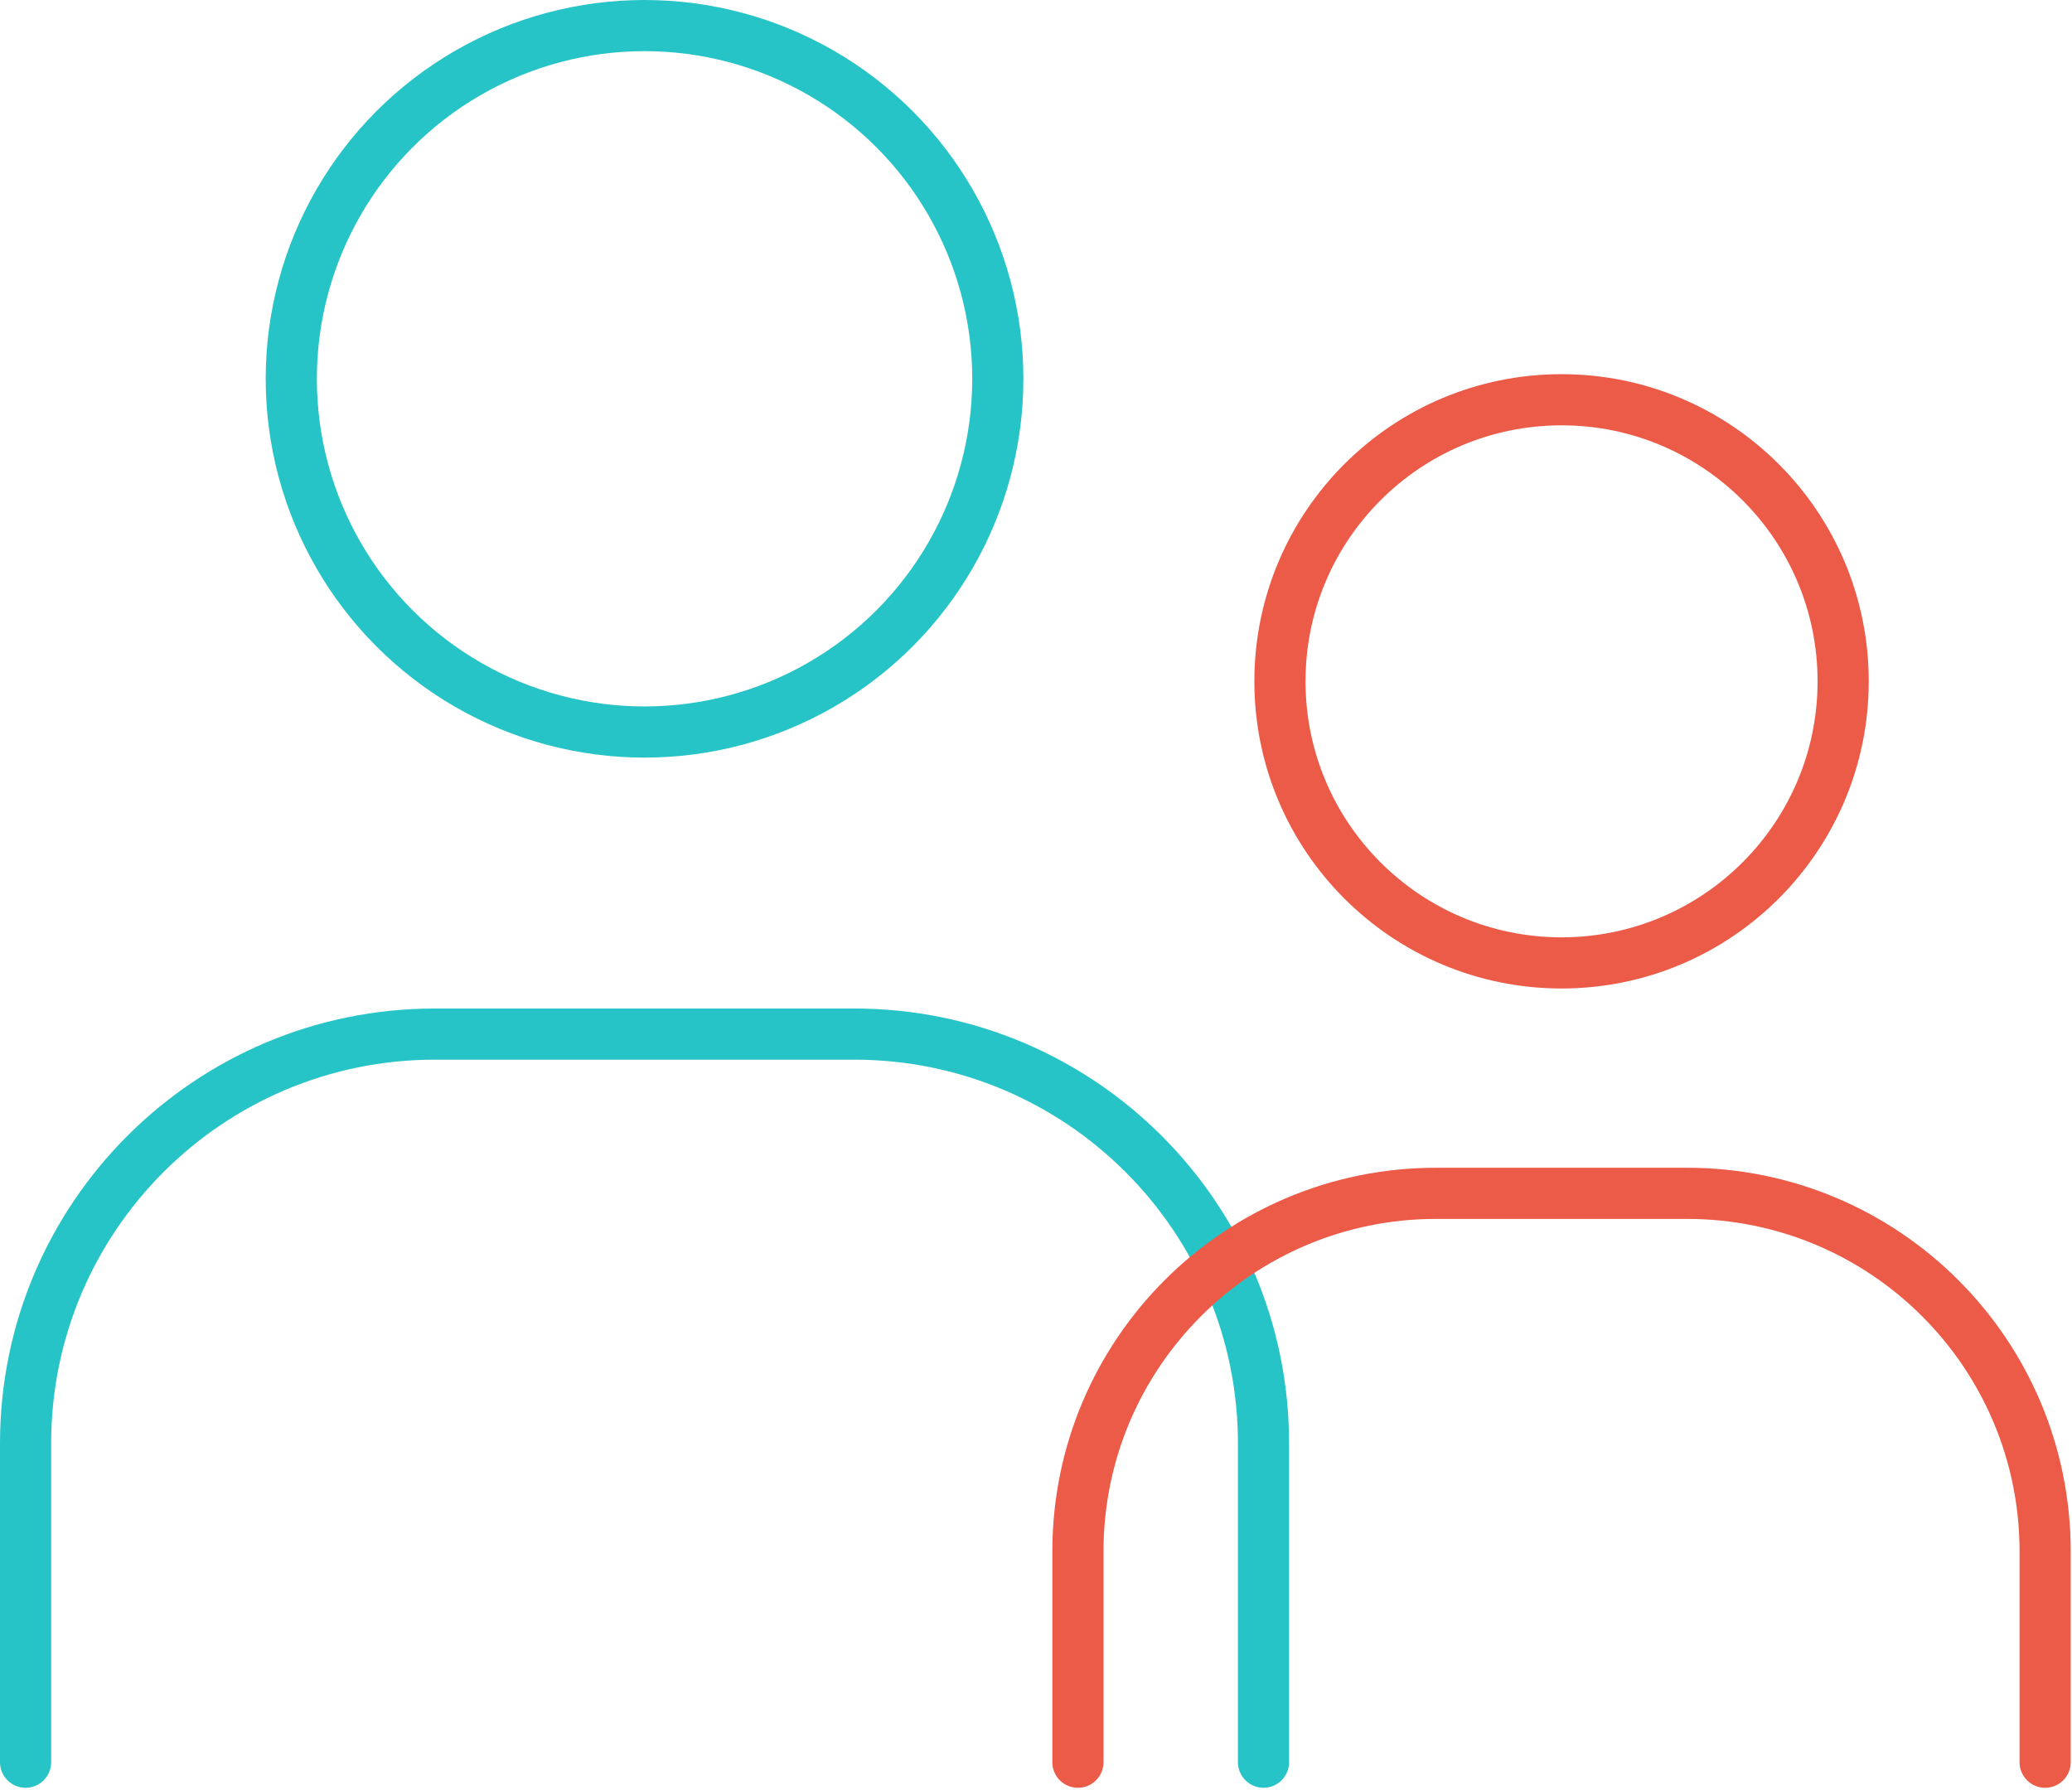
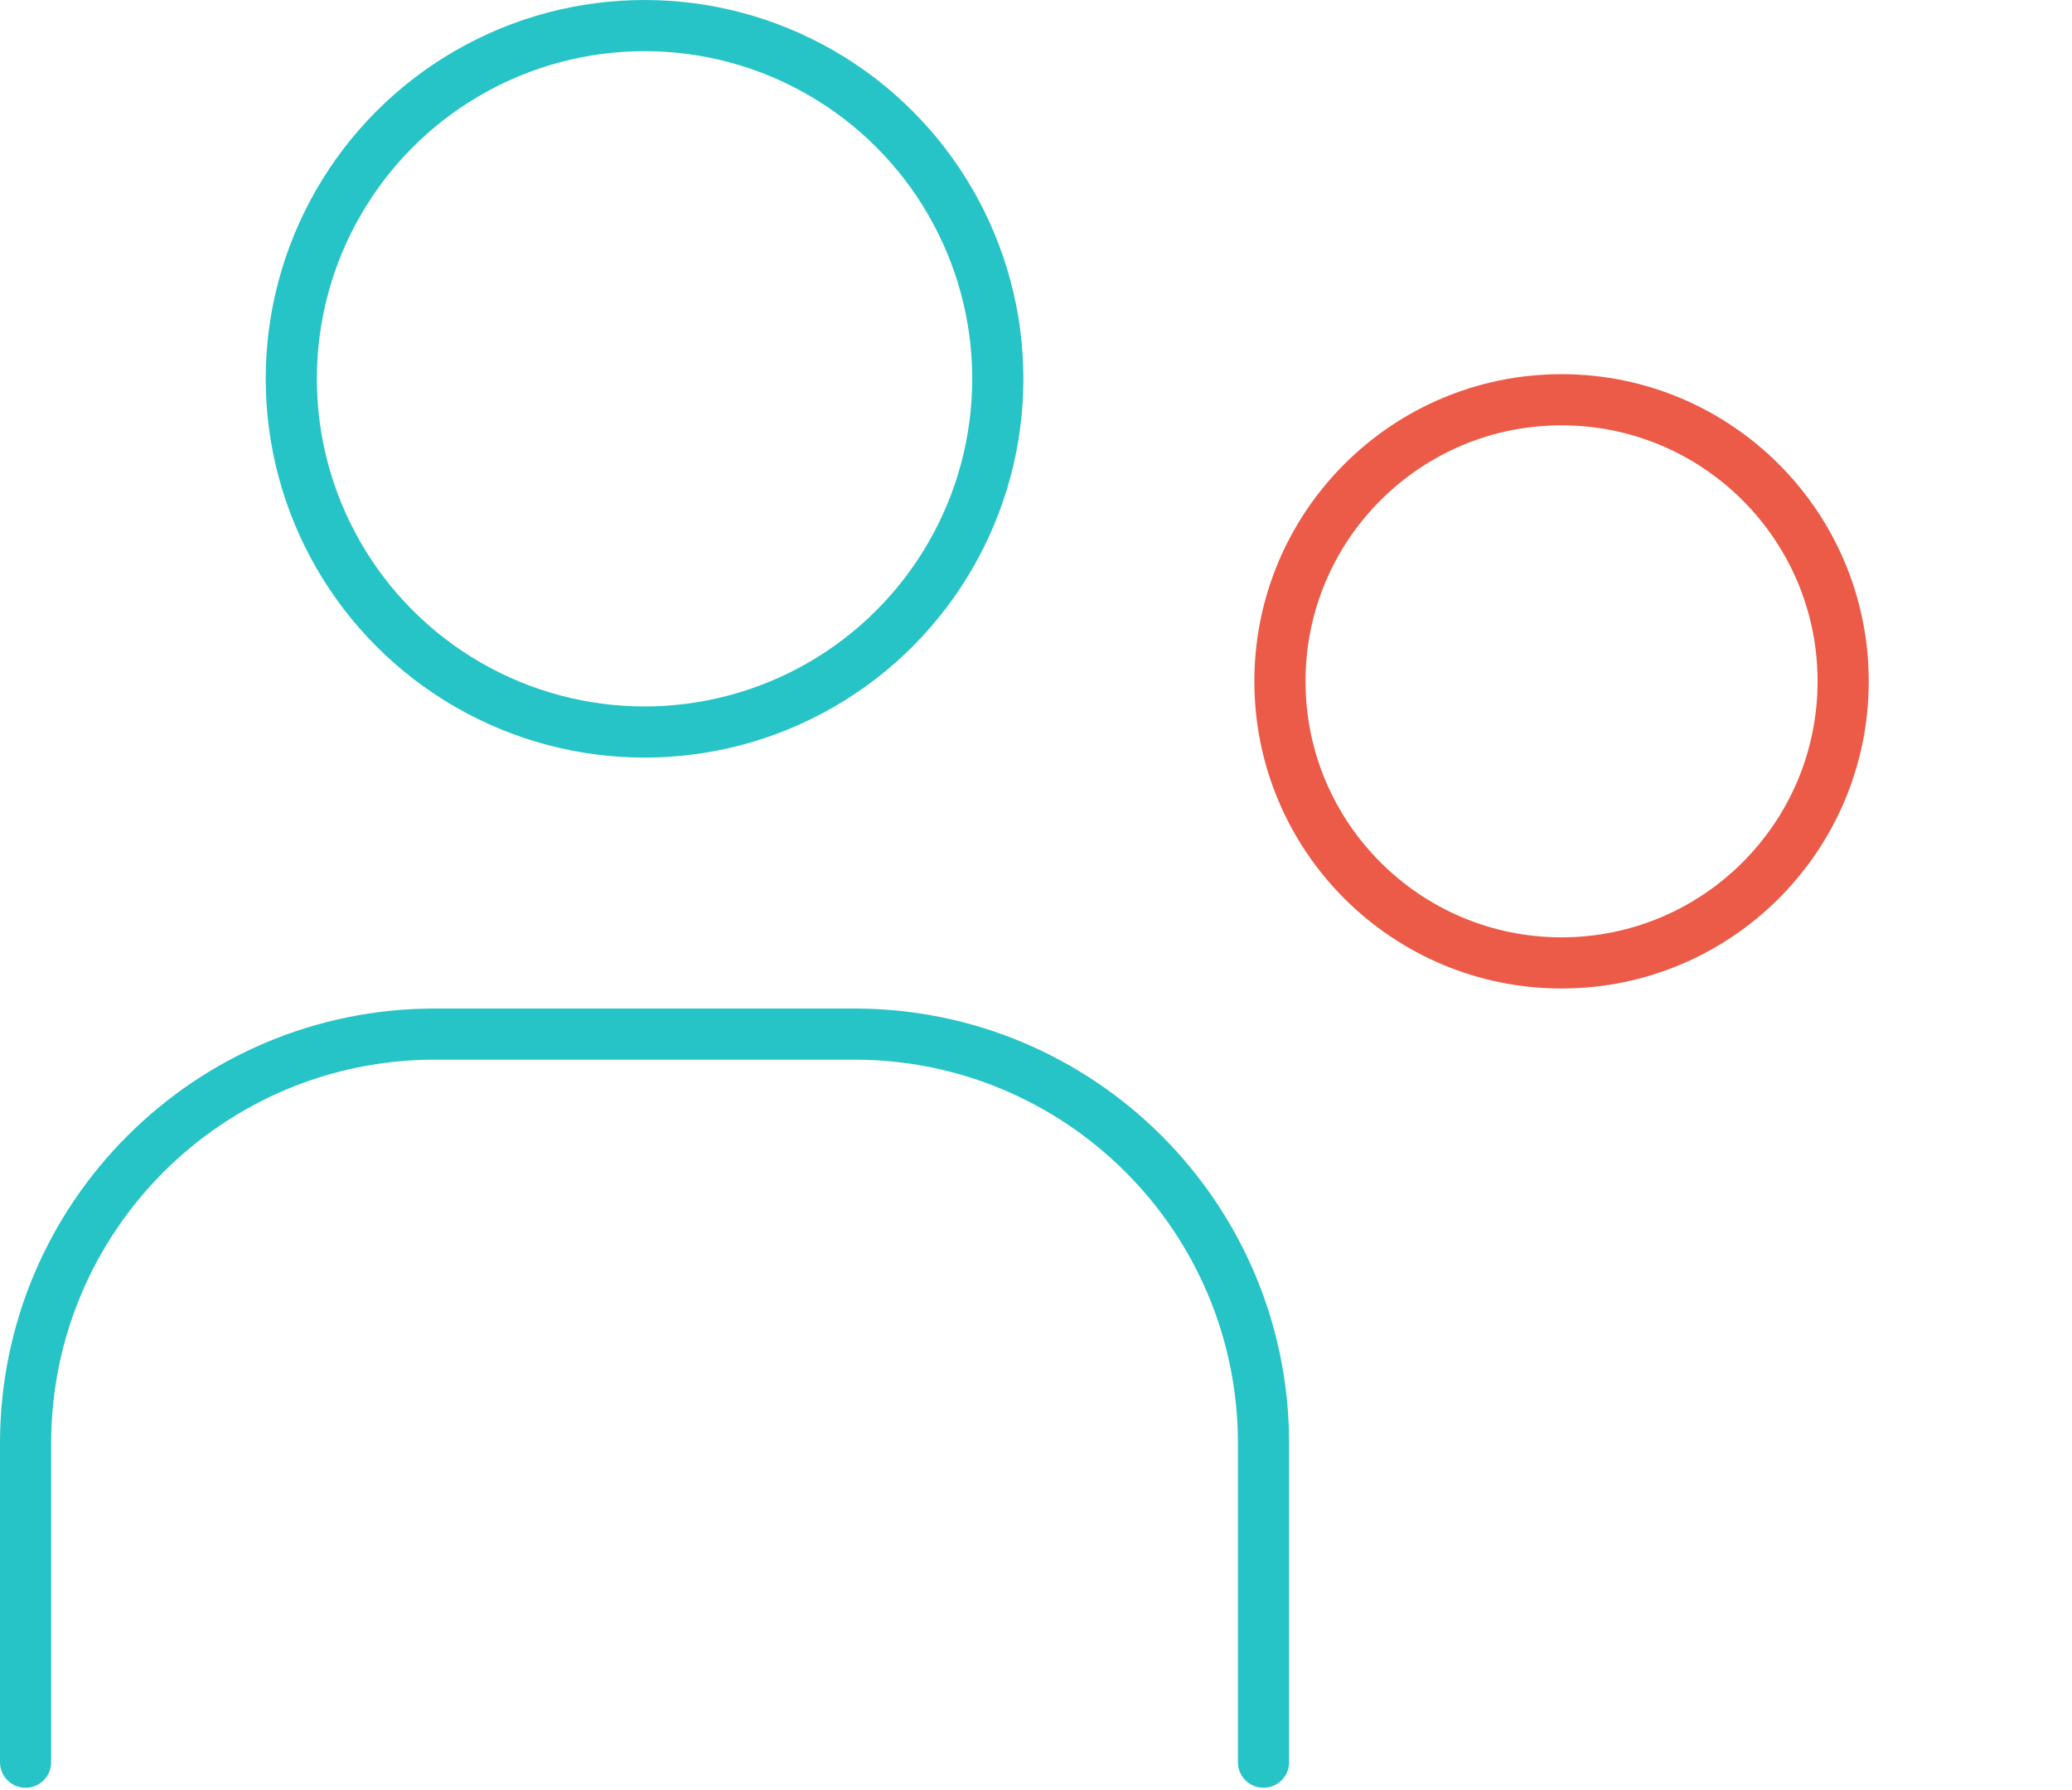
<svg xmlns="http://www.w3.org/2000/svg" width="81" height="70" viewBox="0 0 81 70" fill="none">
  <circle cx="25.197" cy="14.81" r="13.81" stroke="#27C4C7" stroke-width="2" />
  <path d="M0 68.897C0 69.45 0.448 69.897 1 69.897C1.552 69.897 2 69.45 2 68.897H0ZM48.394 68.897C48.394 69.45 48.842 69.897 49.394 69.897C49.946 69.897 50.394 69.45 50.394 68.897H48.394ZM2 68.897V56.43H0V68.897H2ZM17 41.43H33.394V39.43H17V41.43ZM48.394 56.43V68.897H50.394V56.43H48.394ZM33.394 41.43C41.678 41.43 48.394 48.146 48.394 56.43H50.394C50.394 47.041 42.783 39.43 33.394 39.43V41.43ZM2 56.43C2 48.146 8.716 41.43 17 41.43V39.43C7.611 39.43 0 47.041 0 56.43H2Z" fill="#27C4C7" />
  <circle cx="61.045" cy="26.638" r="11.009" stroke="#EC5B47" stroke-width="2" />
-   <path d="M41.139 68.898C41.139 69.45 41.586 69.898 42.139 69.898C42.691 69.898 43.139 69.45 43.139 68.898H41.139ZM78.95 68.898C78.95 69.45 79.398 69.898 79.95 69.898C80.502 69.898 80.95 69.45 80.95 68.898H78.95ZM43.139 68.898V60.656H41.139V68.898H43.139ZM56.139 47.656H65.95V45.656H56.139V47.656ZM78.95 60.656V68.898H80.95V60.656H78.95ZM65.95 47.656C73.13 47.656 78.95 53.476 78.95 60.656H80.95C80.95 52.371 74.234 45.656 65.95 45.656V47.656ZM43.139 60.656C43.139 53.476 48.959 47.656 56.139 47.656V45.656C47.854 45.656 41.139 52.371 41.139 60.656H43.139Z" fill="#EC5B47" />
</svg>